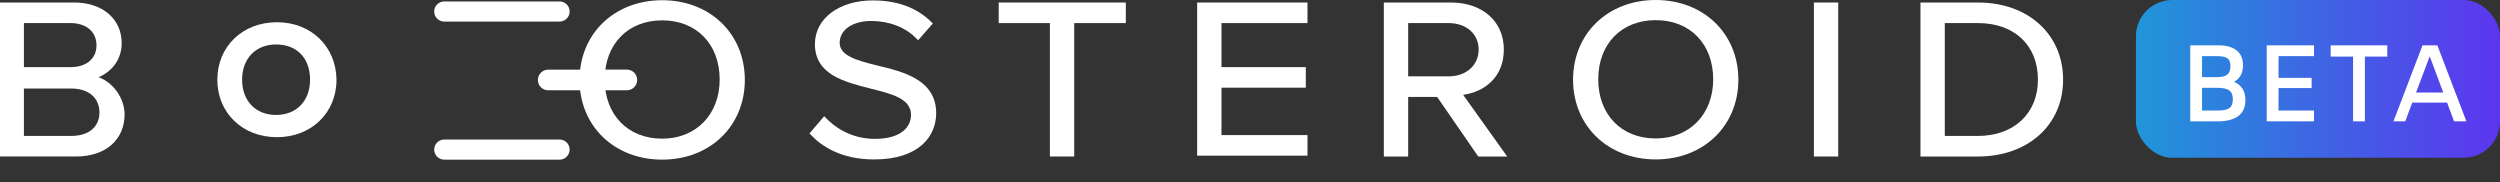
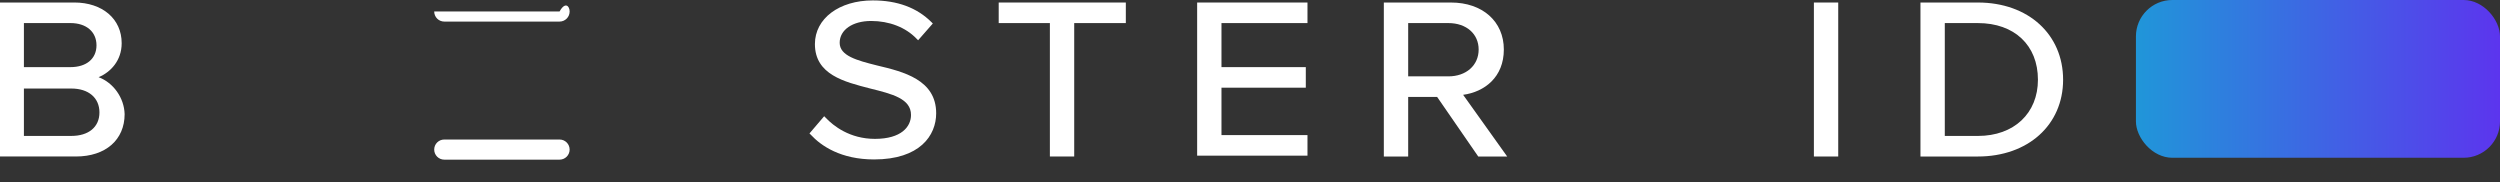
<svg xmlns="http://www.w3.org/2000/svg" width="206" height="15" viewBox="0 0 206 15" fill="none">
  <rect x="0" y="0" width="206" height="15" fill="#333333" stroke="none" />
-   <path d="M22.818 1.832C19.983 1.832 17.908 3.837 17.908 6.568C17.908 9.299 19.982 11.304 22.818 11.304C25.654 11.304 27.727 9.299 27.727 6.568C27.692 3.837 25.652 1.832 22.818 1.832ZM22.748 9.472C21.054 9.472 19.948 8.298 19.948 6.568C19.948 4.839 21.054 3.664 22.748 3.664C24.476 3.664 25.549 4.805 25.549 6.568C25.549 8.298 24.442 9.472 22.748 9.472Z" fill="white" />
  <path d="M8.124 6.36C9.127 5.945 10.026 4.978 10.026 3.56C10.026 1.555 8.436 0.206 6.119 0.206H0V12.895H6.258C8.713 12.895 10.269 11.512 10.269 9.403C10.233 8.054 9.334 6.81 8.124 6.36ZM1.97 1.901H5.807C7.121 1.901 7.951 2.627 7.951 3.733C7.951 4.84 7.121 5.531 5.807 5.531H1.97V1.901ZM5.877 11.2H1.97V7.295H5.877C7.295 7.295 8.194 8.056 8.194 9.265C8.194 10.475 7.295 11.2 5.877 11.2Z" fill="white" />
-   <path d="M35.778 0.947C35.778 0.49 36.15 0.118 36.608 0.118H46.108C46.565 0.118 46.935 0.487 46.938 0.944C46.94 1.404 46.567 1.778 46.108 1.778H36.608C36.15 1.778 35.778 1.406 35.778 0.947Z" fill="white" />
+   <path d="M35.778 0.947H46.108C46.565 0.118 46.935 0.487 46.938 0.944C46.94 1.404 46.567 1.778 46.108 1.778H36.608C36.15 1.778 35.778 1.406 35.778 0.947Z" fill="white" />
  <path d="M35.778 12.325C35.778 11.867 36.15 11.496 36.608 11.496H46.108C46.565 11.496 46.935 11.865 46.938 12.321C46.94 12.781 46.567 13.155 46.108 13.155H36.608C36.15 13.154 35.778 12.783 35.778 12.325Z" fill="white" />
-   <path d="M51.653 7.439H45.171C44.695 7.439 44.312 7.048 44.322 6.573C44.331 6.111 44.708 5.74 45.171 5.74L51.653 5.735C52.12 5.735 52.5 6.112 52.503 6.58V6.585C52.506 7.054 52.125 7.439 51.653 7.439Z" fill="white" />
  <path d="M151.47 0.208H149.465V12.896H151.47V0.208Z" fill="white" />
  <path d="M77.141 9.334C77.141 11.166 75.793 13.138 72.025 13.138C69.294 13.138 67.668 12.031 66.805 11.098L66.701 10.994L67.912 9.576L68.049 9.714C68.672 10.371 70.021 11.443 72.094 11.443C74.272 11.443 75.067 10.44 75.067 9.472C75.067 8.124 73.511 7.744 71.713 7.295C69.57 6.742 67.149 6.154 67.149 3.63C67.149 1.521 69.155 0.034 71.92 0.034C73.925 0.034 75.55 0.622 76.76 1.832L76.864 1.936L75.653 3.318L75.515 3.18C74.617 2.247 73.268 1.728 71.782 1.728C70.26 1.728 69.189 2.454 69.189 3.526C69.189 4.598 70.607 4.978 72.266 5.393C74.444 5.911 77.141 6.568 77.141 9.334Z" fill="white" />
-   <path d="M136.431 0C132.49 0 129.621 2.766 129.621 6.568C129.621 10.37 132.49 13.136 136.431 13.136C140.372 13.136 143.241 10.37 143.241 6.568C143.241 2.766 140.372 0 136.431 0ZM136.431 11.408C133.596 11.408 131.695 9.438 131.695 6.534C131.695 3.63 133.596 1.66 136.431 1.66C139.266 1.66 141.167 3.63 141.167 6.534C141.167 9.403 139.232 11.408 136.431 11.408Z" fill="white" />
  <path d="M162.982 0.208H158.246V12.896H162.982C167.097 12.896 170 10.303 170 6.569C170 2.836 167.131 0.208 162.982 0.208ZM162.982 11.201H160.251V1.902H162.982C165.99 1.902 167.926 3.734 167.926 6.568C167.926 9.335 165.955 11.201 162.982 11.201Z" fill="white" />
  <path d="M120.562 7.813C122.326 7.571 123.916 6.361 123.916 4.079C123.916 1.762 122.152 0.208 119.56 0.208H114.028V12.896H116.034V7.986H118.419L121.807 12.896H124.192L120.562 7.813ZM116.034 6.292V1.902H119.352C120.838 1.902 121.841 2.8 121.841 4.079C121.841 5.393 120.804 6.292 119.352 6.292H116.034Z" fill="white" />
  <path d="M82.293 0.208H92.768V1.902H88.515V12.895H86.51V1.902H82.293V0.208Z" fill="white" />
  <path d="M98.645 0.208H107.736V1.902H100.65V5.531H107.598V7.225H100.65V11.132H107.736V12.826H98.645V0.208Z" fill="white" />
-   <path d="M54.564 0.018C50.623 0.018 47.754 2.784 47.754 6.586C47.754 10.388 50.623 13.154 54.564 13.154C58.506 13.154 61.374 10.388 61.374 6.586C61.374 2.784 58.506 0.018 54.564 0.018ZM54.564 11.426C51.73 11.426 49.828 9.456 49.828 6.552C49.828 3.647 51.73 1.677 54.564 1.677C57.399 1.677 59.301 3.647 59.301 6.552C59.301 9.421 57.365 11.426 54.564 11.426Z" fill="white" />
  <rect x="176" width="30" height="13" rx="3" fill="url(#paint0_linear_2204_80)" />
-   <path d="M184.085 6.742C184.709 7.012 185.021 7.513 185.021 8.245C185.021 8.833 184.823 9.274 184.427 9.568C184.031 9.856 183.464 10 182.726 10H180.476V3.736H182.807C183.449 3.736 183.944 3.874 184.292 4.15C184.646 4.426 184.823 4.834 184.823 5.374C184.823 6.016 184.577 6.472 184.085 6.742ZM181.448 4.627V6.355H182.708C183.08 6.355 183.353 6.286 183.527 6.148C183.701 6.004 183.788 5.773 183.788 5.455C183.788 5.137 183.707 4.921 183.545 4.807C183.383 4.687 183.104 4.627 182.708 4.627H181.448ZM182.726 9.109C183.182 9.109 183.506 9.043 183.698 8.911C183.89 8.773 183.986 8.527 183.986 8.173C183.986 7.825 183.884 7.582 183.68 7.444C183.482 7.306 183.161 7.237 182.717 7.237H181.448V9.109H182.726ZM187.75 4.627V6.418H190.477V7.255H187.75V9.109H190.675V10H186.778V3.736H190.675V4.627H187.75ZM193.894 4.663H192.049V3.736H196.711V4.663H194.866V10H193.894V4.663ZM201.639 8.452H198.768L198.192 10H197.22L199.614 3.736H200.838L203.232 10H202.215L201.639 8.452ZM201.324 7.624L200.208 4.636L199.083 7.624H201.324Z" fill="white" />
  <defs>
    <linearGradient id="paint0_linear_2204_80" x1="176" y1="6.675" x2="206" y2="6.675" gradientUnits="userSpaceOnUse">
      <stop stop-color="#2096D9" />
      <stop offset="1" stop-color="#5C35EE" />
    </linearGradient>
  </defs>
</svg>